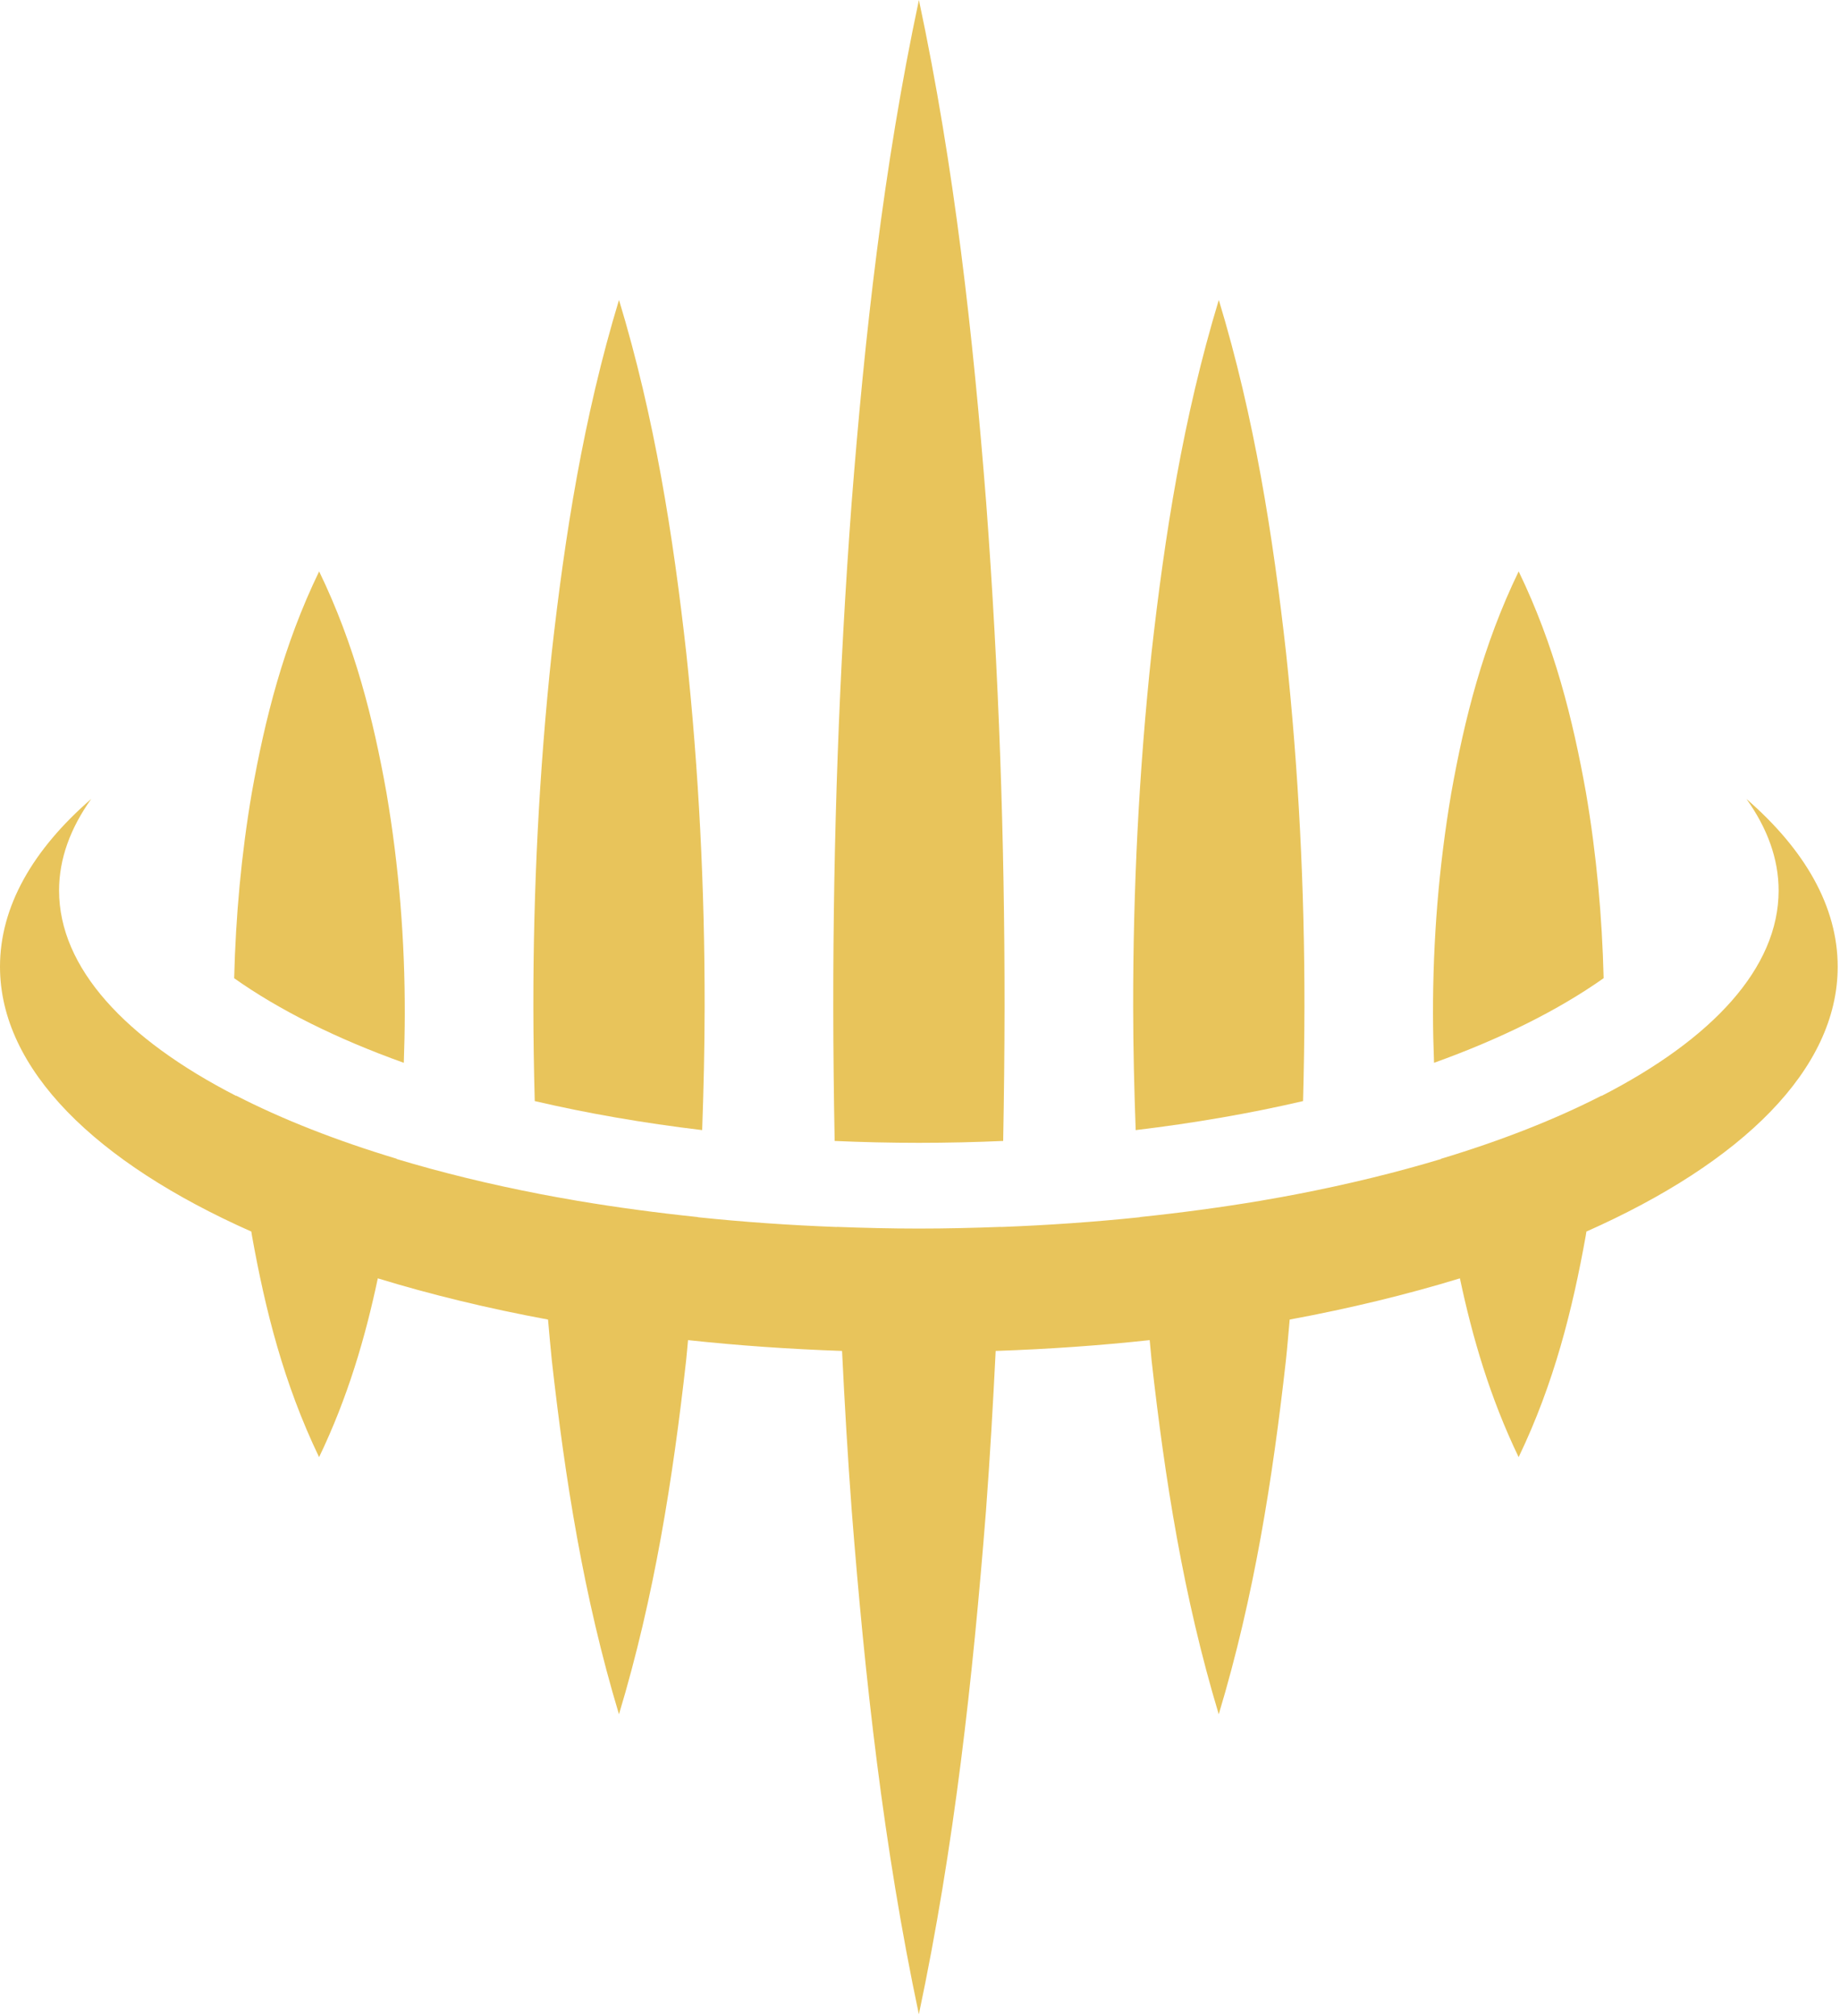
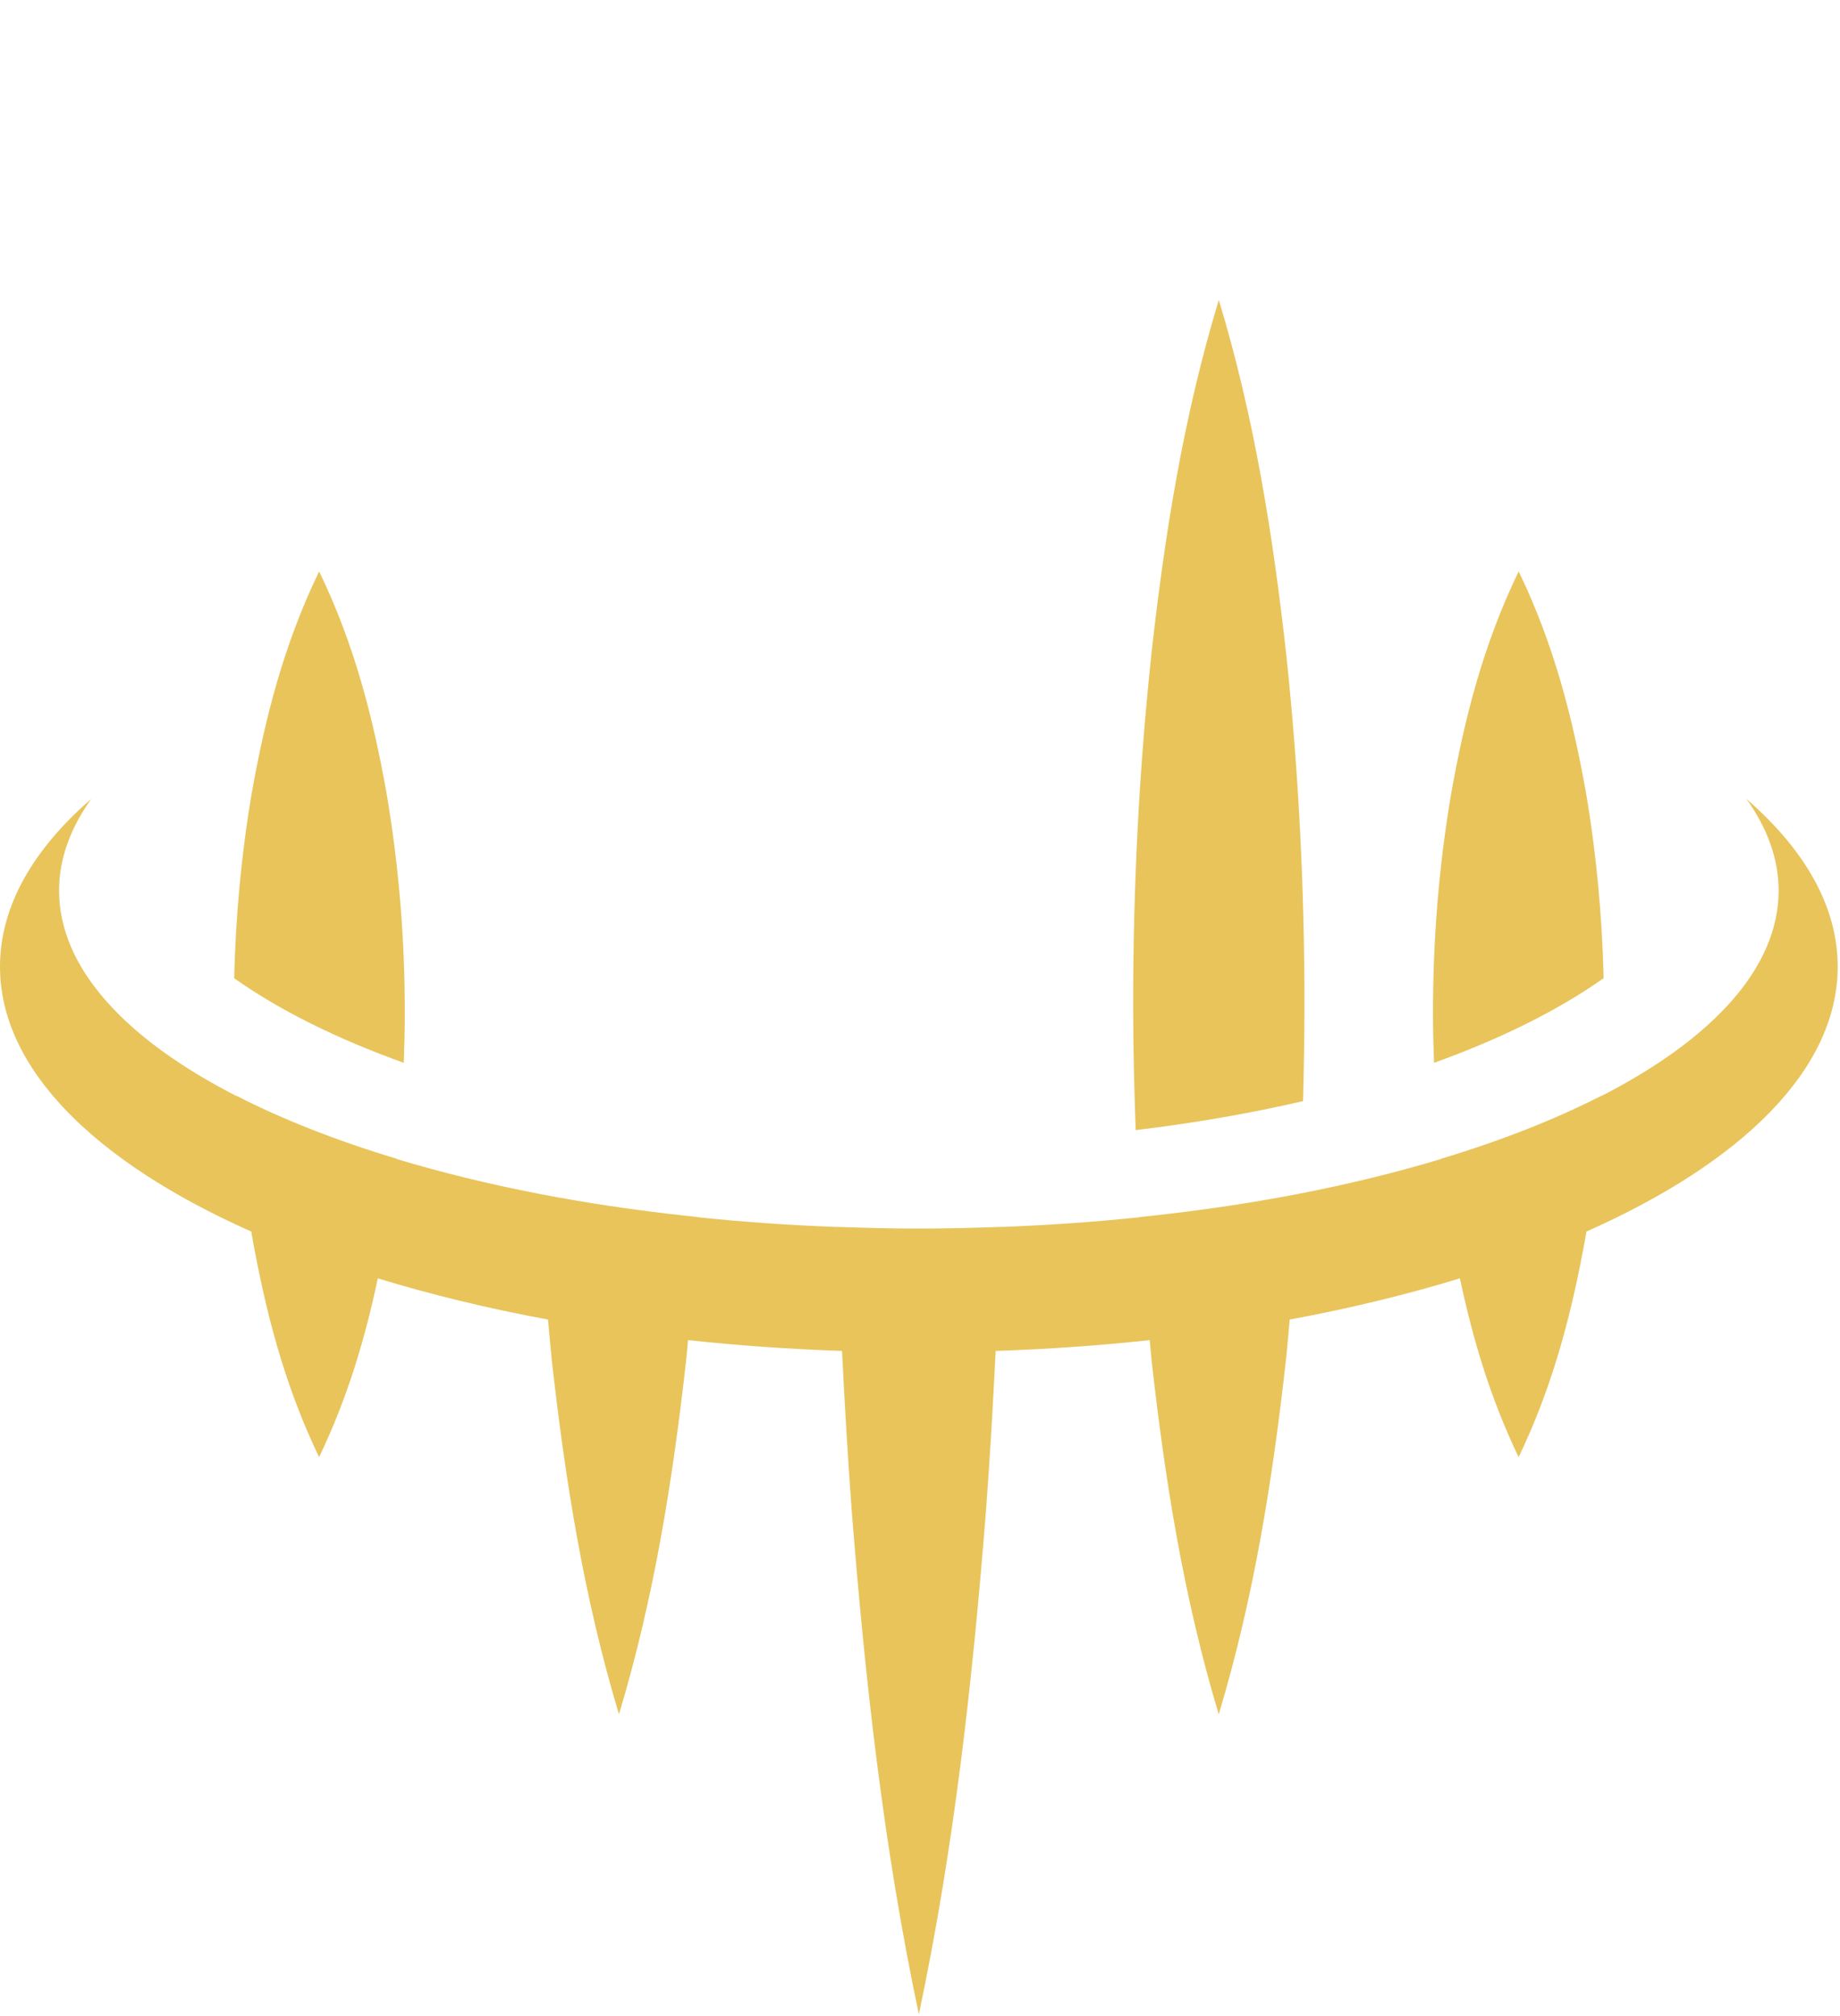
<svg xmlns="http://www.w3.org/2000/svg" width="694" height="760" viewBox="0 0 694 760" fill="none">
  <path d="M598.35 464.32C598.27 464.84 598.2 465.34 598.11 465.86C593.11 493.69 586.18 521.51 572.79 549.37C561.98 526.89 555.41 504.43 550.64 481.96C530.73 488.05 509.23 493.28 486.44 497.5C485.96 502.66 485.56 507.83 485 512.99C480.01 557.45 473.07 601.86 459.68 646.32C446.29 601.86 439.35 557.45 434.36 512.99C434.09 510.41 433.89 507.82 433.63 505.25C414.84 507.29 395.42 508.65 375.54 509.33C374.55 529.41 373.39 549.48 371.89 569.56C366.9 632.85 359.96 696.13 346.57 759.42C333.18 696.13 326.24 632.85 321.25 569.56C319.75 549.47 318.58 529.4 317.6 509.33C297.72 508.64 278.3 507.28 259.51 505.25C259.26 507.83 259.06 510.41 258.78 512.99C253.79 557.45 246.85 601.86 233.46 646.32C220.07 601.86 213.13 557.45 208.14 512.99C207.59 507.83 207.18 502.67 206.7 497.5C183.91 493.28 162.4 488.06 142.5 481.96C137.74 504.42 131.16 526.88 120.35 549.37C106.96 521.51 100.03 493.7 95.03 465.86C94.94 465.34 94.88 464.84 94.79 464.32C36.08 438.27 0 403.13 0 364.45C0 341.77 12.37 320.33 34.41 301.21C26.57 312.19 22.28 323.76 22.28 335.73C22.28 364.87 47.22 391.71 89.09 413.19C89.09 413.15 89.08 413.11 89.08 413.08C106.5 422.02 126.86 430.02 149.6 436.87C149.6 436.9 149.59 436.93 149.59 436.96C166.51 442.06 184.73 446.52 204.04 450.24C207.99 451 211.99 451.72 216.03 452.41C216.65 452.52 217.26 452.63 217.89 452.74C232.48 455.2 247.64 457.23 263.23 458.86C263.23 458.88 263.23 458.9 263.22 458.92C280.19 460.69 297.71 461.93 315.65 462.6C315.65 462.59 315.65 462.57 315.65 462.56C325.83 462.94 336.11 463.19 346.56 463.19C357.01 463.19 367.28 462.94 377.47 462.56C377.47 462.57 377.47 462.59 377.47 462.6C395.42 461.93 412.93 460.69 429.91 458.92C429.9 458.9 429.9 458.87 429.9 458.86C445.47 457.23 460.62 455.2 475.2 452.75C475.93 452.63 476.63 452.5 477.35 452.37C481.28 451.7 485.18 451 489.03 450.25C508.36 446.53 526.6 442.06 543.54 436.97C543.53 436.94 543.53 436.91 543.53 436.88C566.27 430.02 586.63 422.02 604.05 413.09C604.05 413.13 604.04 413.16 604.04 413.2C645.91 391.73 670.85 364.89 670.85 335.75C670.85 323.78 666.57 312.21 658.72 301.23C680.76 320.35 693.13 341.79 693.13 364.47C693.14 403.13 657.07 438.27 598.35 464.32Z" fill="#E8C45B" />
-   <path d="M346.58 430.87C357.32 430.87 367.91 430.62 378.37 430.16C378.69 413.35 378.87 396.52 378.89 379.71C378.94 316.43 376.72 253.15 371.99 189.86C367.02 126.58 360.06 63.29 346.59 0C333.12 63.29 326.16 126.58 321.19 189.86C316.46 253.15 314.24 316.42 314.29 379.71C314.3 396.52 314.49 413.35 314.81 430.16C325.25 430.62 335.84 430.87 346.58 430.87Z" fill="#E8C45B" />
  <path d="M604.85 368.79C604.27 345.5 602.17 322.21 598.2 298.92C593.22 271.08 586.27 243.26 572.8 215.43C559.33 243.26 552.37 271.08 547.39 298.92C542.66 326.74 540.44 354.57 540.49 382.4C540.5 388.5 540.65 394.6 540.88 400.7C566.11 391.63 587.77 380.86 604.85 368.79Z" fill="#E8C45B" />
  <path d="M491.48 415.13C491.79 403.3 491.98 391.5 492 379.68C492.05 335.24 489.83 290.84 485.1 246.39C480.13 201.95 473.17 157.52 459.7 113.08C446.23 157.52 439.27 201.95 434.3 246.39C429.56 290.83 427.35 335.24 427.4 379.68C427.41 395.14 427.79 410.61 428.35 426.07C450.52 423.42 471.68 419.74 491.48 415.13Z" fill="#E8C45B" />
-   <path d="M264.84 426.07C265.39 410.61 265.76 395.14 265.77 379.68C265.82 335.24 263.6 290.84 258.87 246.39C253.9 201.95 246.94 157.52 233.47 113.08C220 157.52 213.04 201.95 208.07 246.39C203.34 290.83 201.12 335.24 201.17 379.68C201.18 391.5 201.37 403.3 201.69 415.13C221.48 419.74 242.64 423.42 264.84 426.07Z" fill="#E8C45B" />
  <path d="M152.67 382.4C152.72 354.57 150.51 326.74 145.77 298.92C140.8 271.08 133.84 243.26 120.37 215.43C106.9 243.26 99.94 271.08 94.97 298.92C91 322.21 88.9 345.5 88.32 368.81C105.4 380.89 127.06 391.66 152.3 400.7C152.51 394.6 152.66 388.5 152.67 382.4Z" fill="#E8C45B" />
</svg>